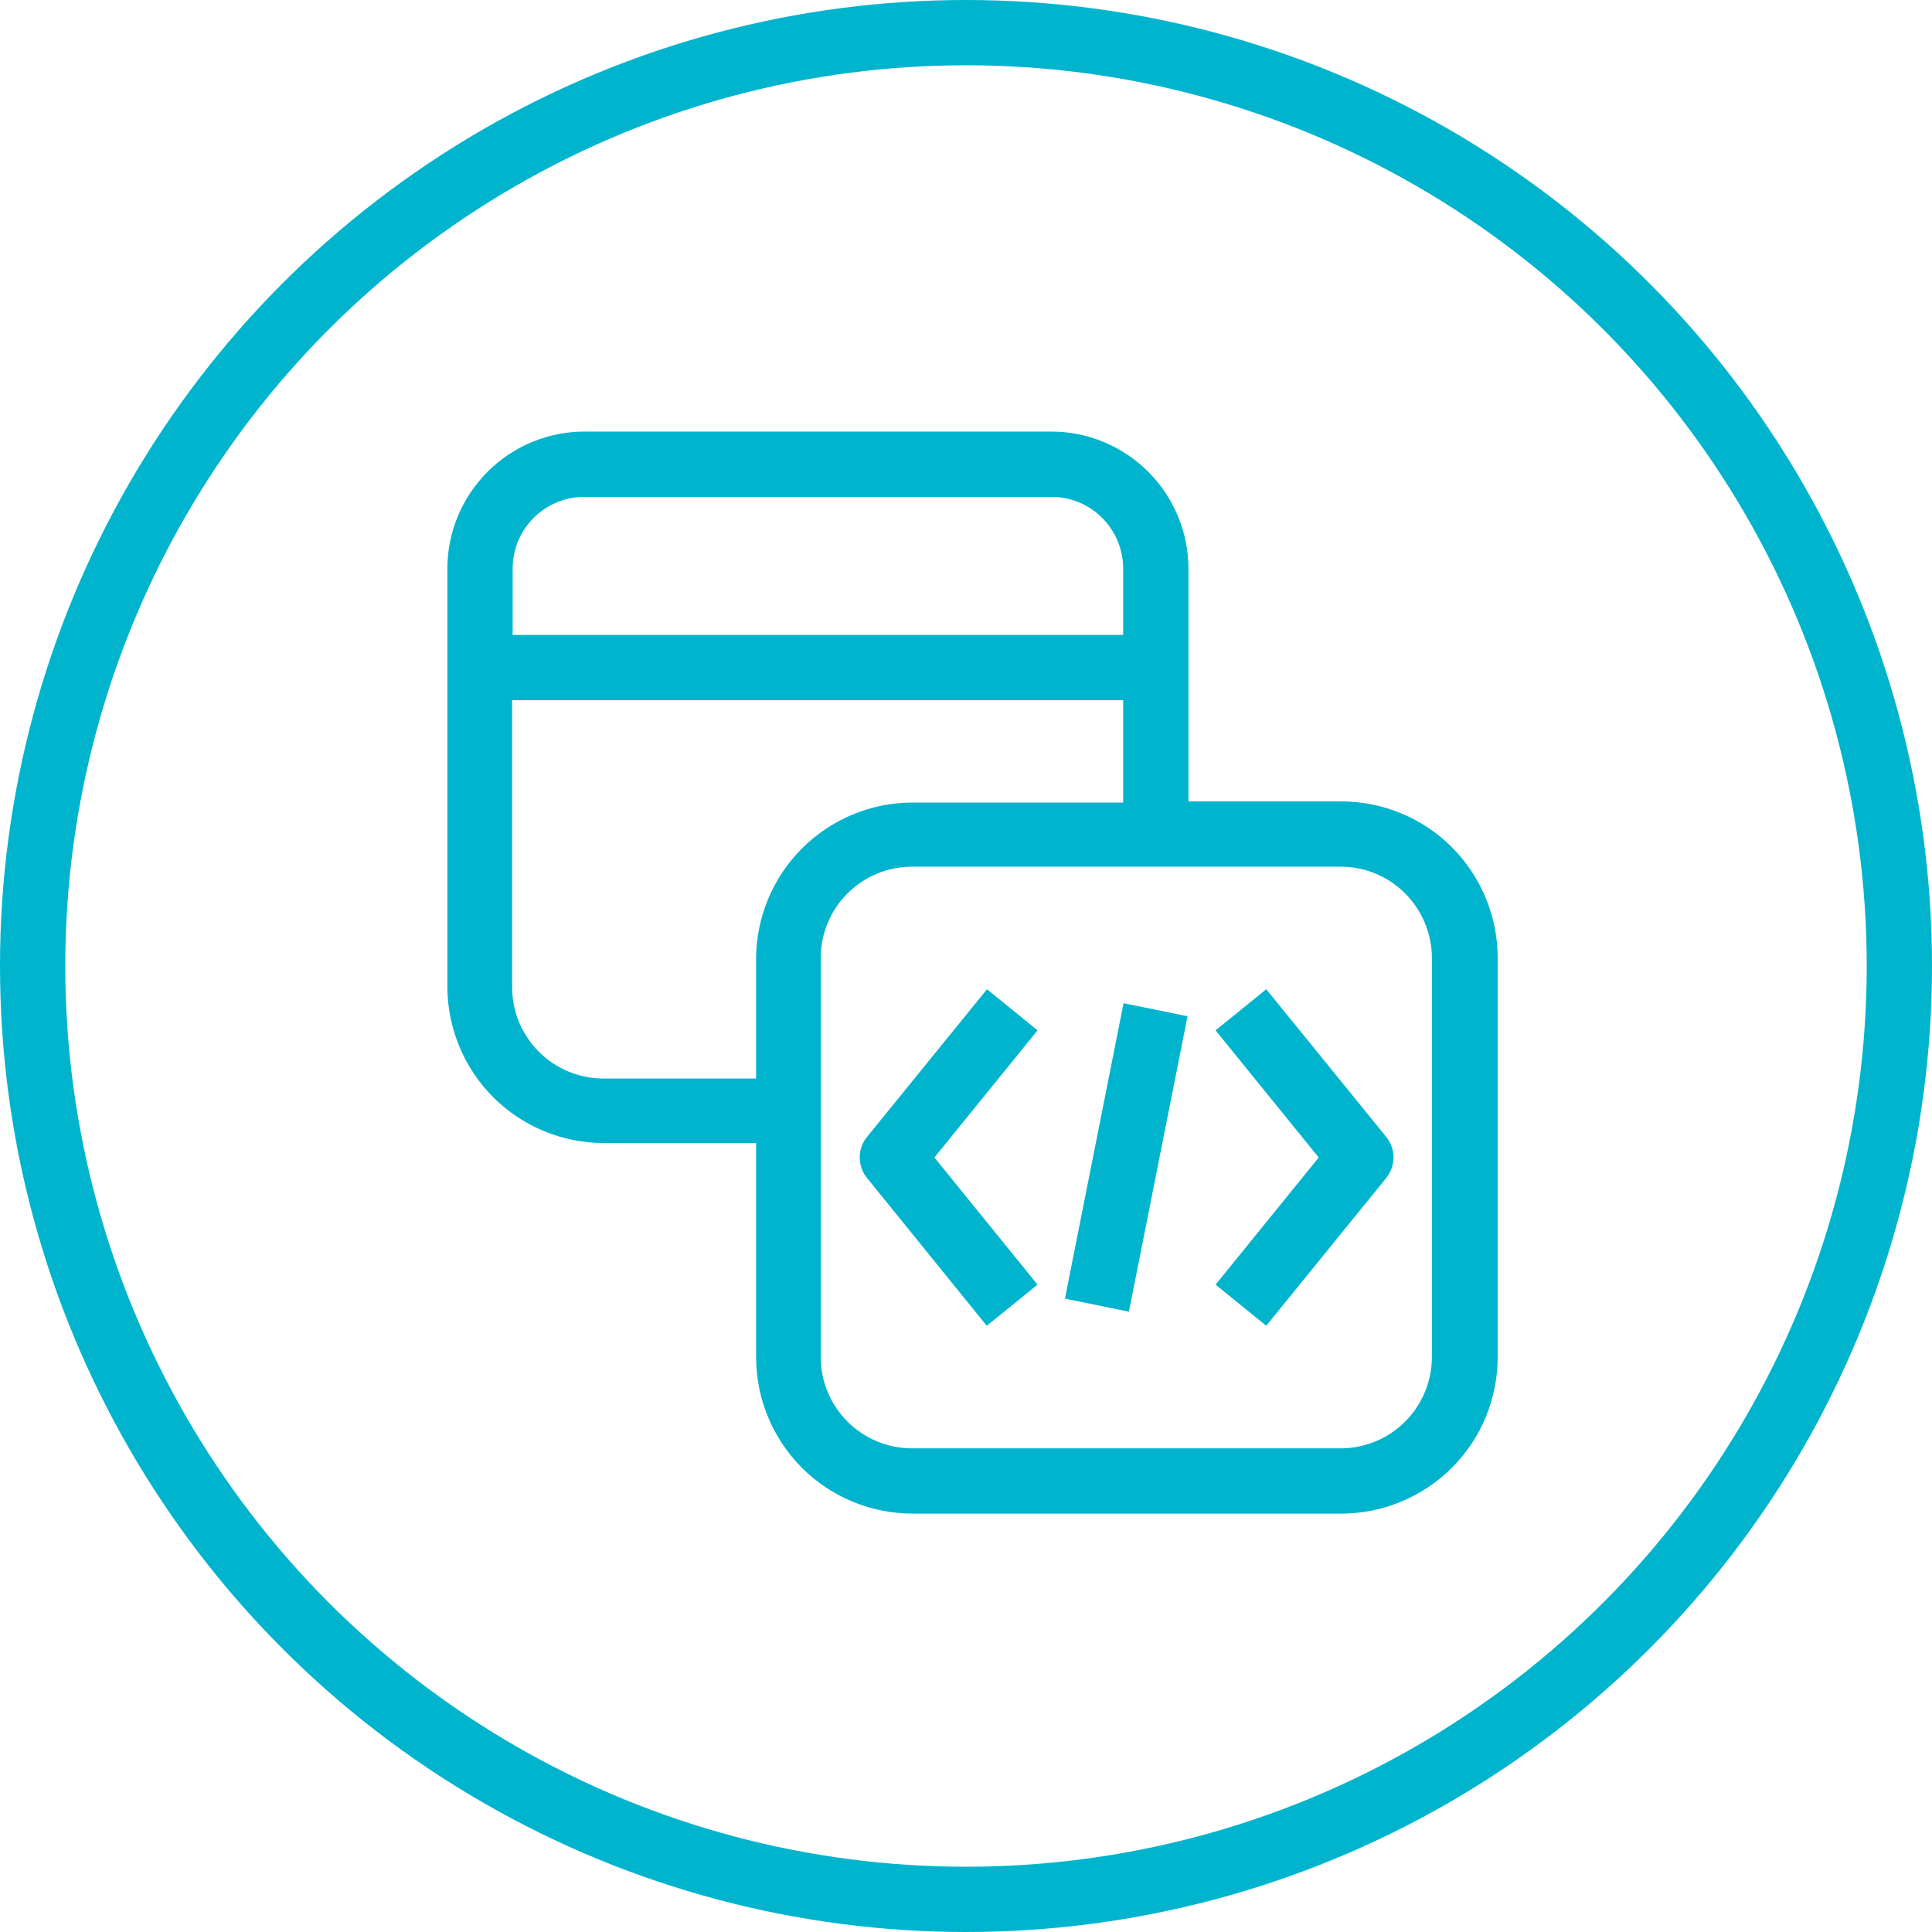
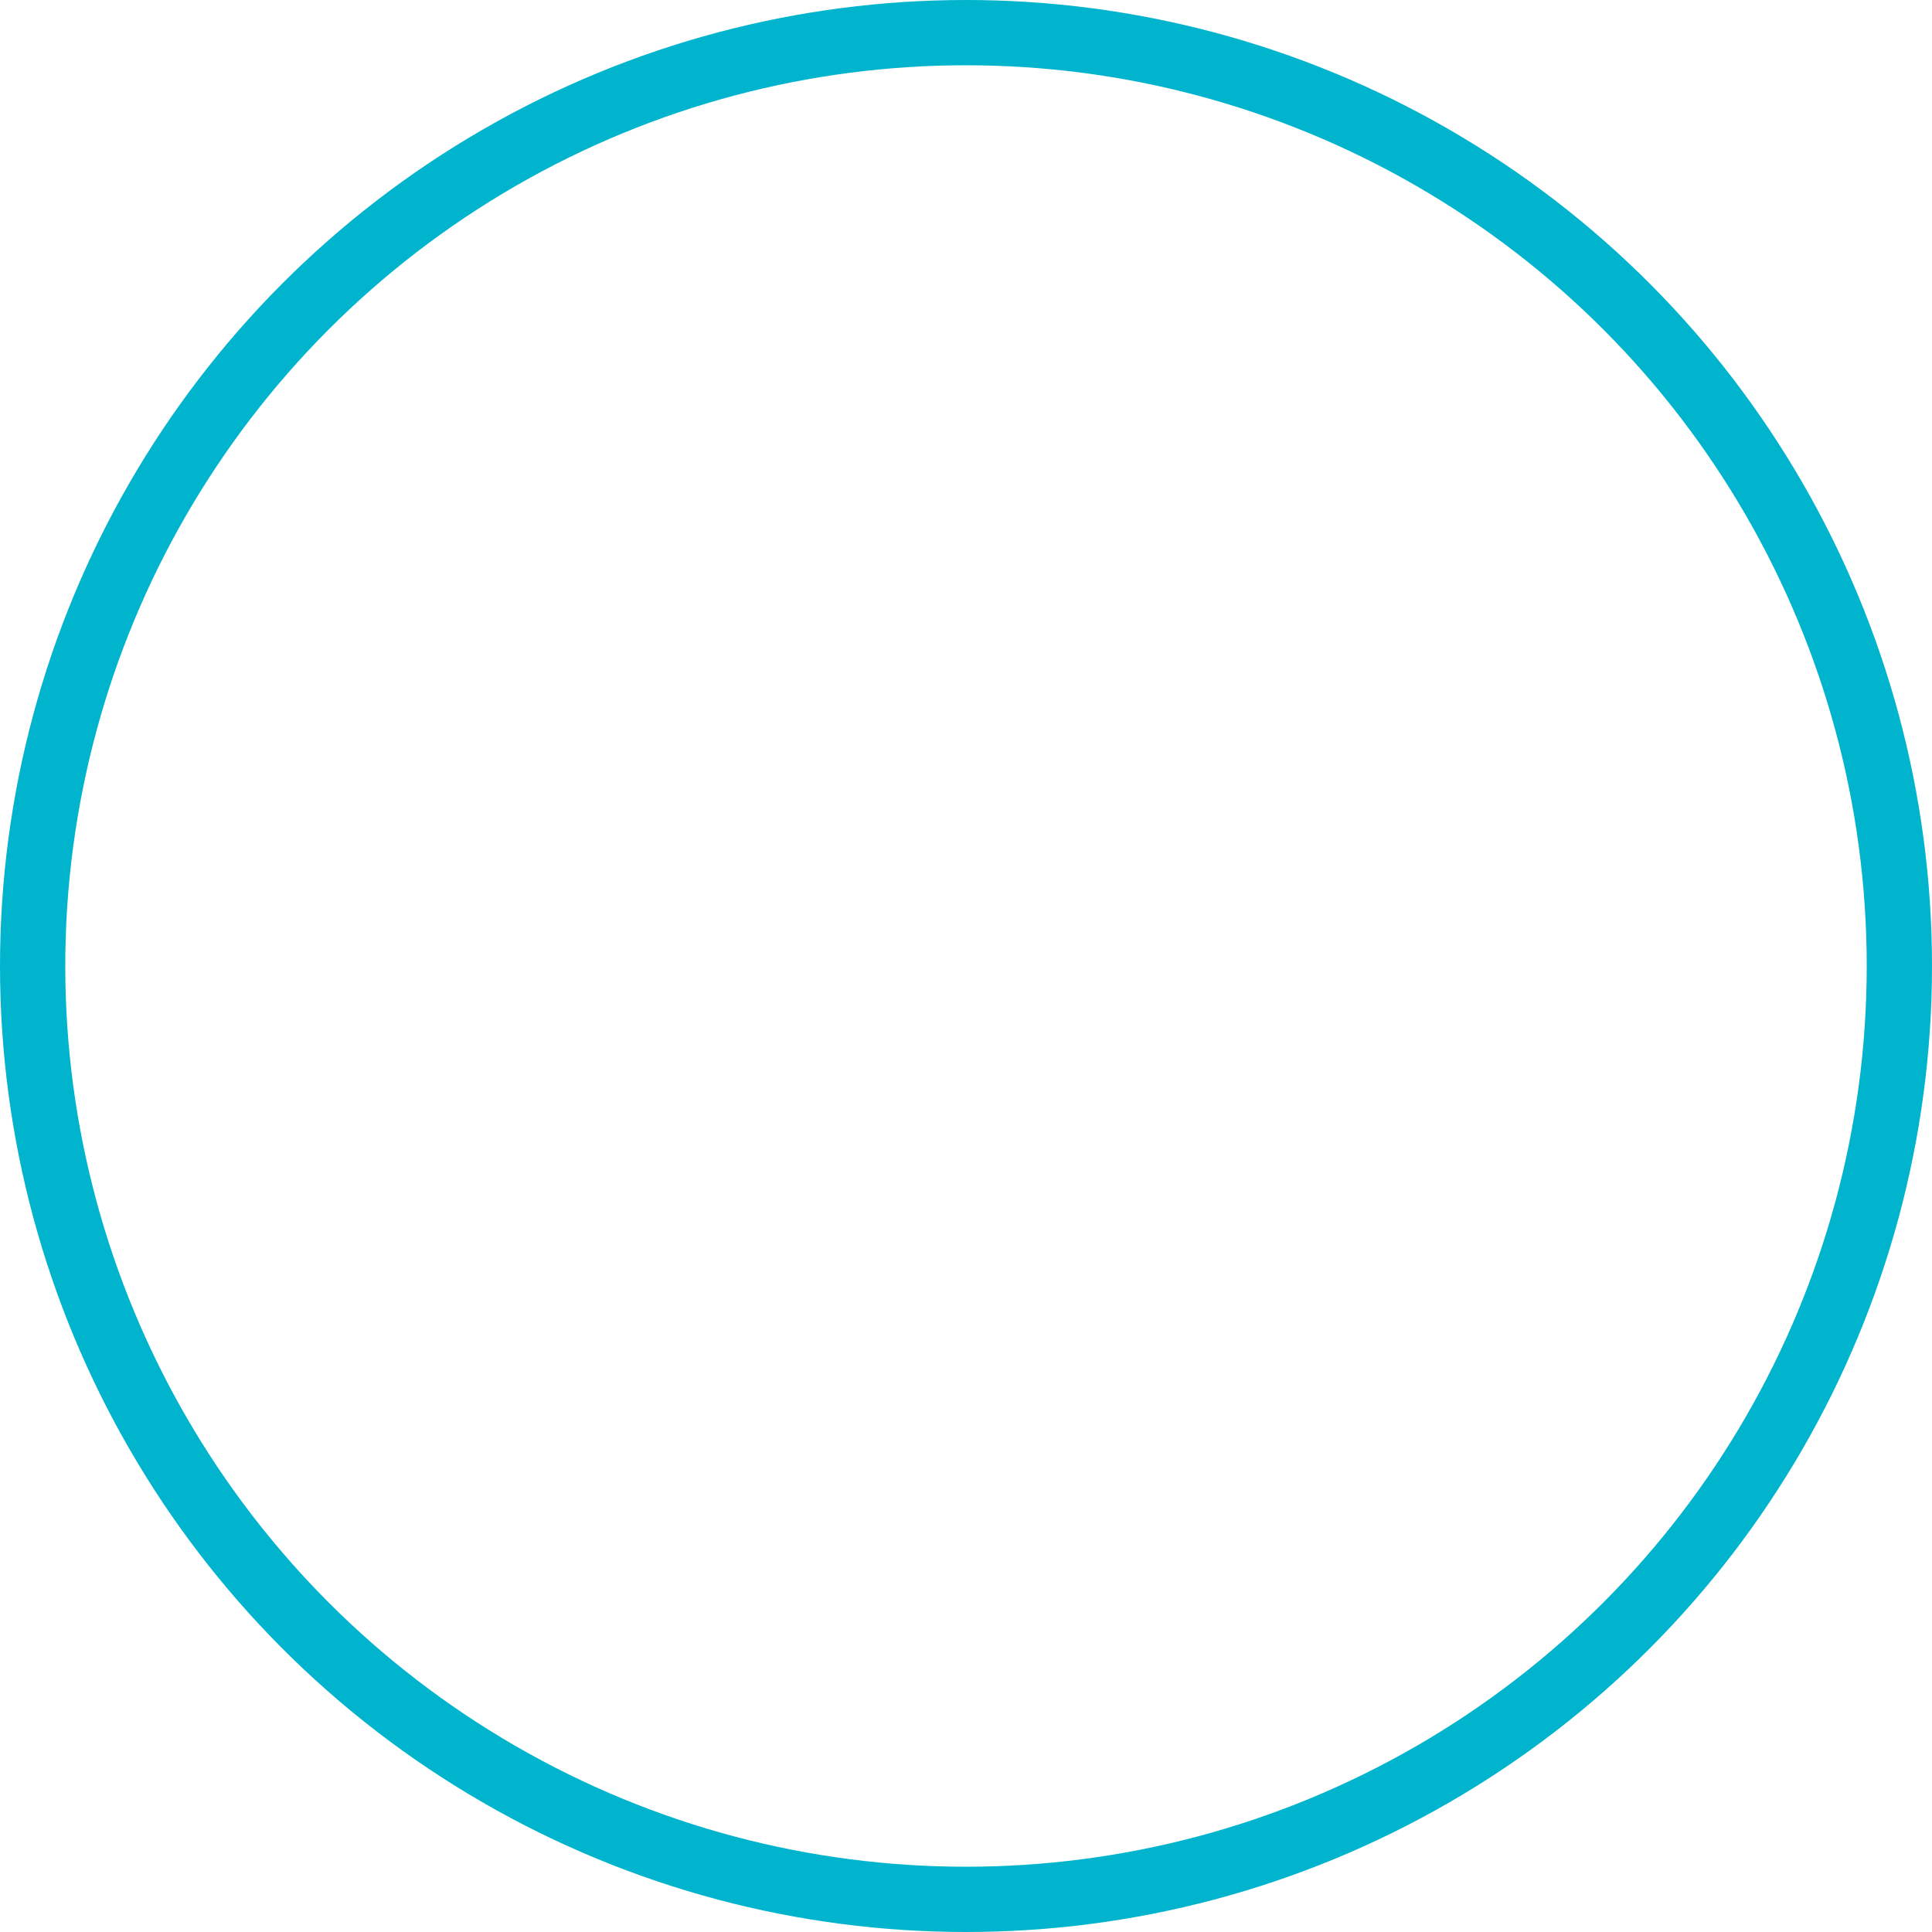
<svg xmlns="http://www.w3.org/2000/svg" id="Layer_1" data-name="Layer 1" viewBox="0 0 148 148">
  <circle cx="74" cy="74" r="71.5" fill="none" stroke="#00b4cd" stroke-width="5" />
-   <path d="m91.04,43.56c0-2.78-1.11-5.45-3.08-7.42-1.97-1.97-4.64-3.08-7.42-3.08h-35.77c-2.78,0-5.45,1.11-7.42,3.08-1.97,1.97-3.08,4.64-3.08,7.42v32c0,3.18,1.26,6.23,3.51,8.49,2.25,2.25,5.3,3.51,8.49,3.51h11.65v16.39c0,3.18,1.26,6.23,3.51,8.49,2.25,2.25,5.3,3.51,8.49,3.51h32.81c3.18,0,6.23-1.26,8.49-3.51,2.25-2.25,3.51-5.3,3.51-8.49v-30.56c0-3.18-1.26-6.23-3.51-8.49-2.25-2.25-5.3-3.51-8.49-3.51h-11.69v-17.83Zm-51.77,0c0-1.46.58-2.86,1.61-3.89,1.03-1.03,2.43-1.61,3.89-1.61h35.77c1.46,0,2.86.58,3.89,1.61,1.03,1.03,1.61,2.43,1.61,3.89v5.08h-46.77v-5.08Zm70.42,29.83v30.56c0,1.86-.74,3.64-2.05,4.95s-3.09,2.05-4.95,2.05h-32.82c-1.86,0-3.64-.74-4.95-2.05-1.31-1.31-2.05-3.09-2.05-4.95v-30.56c0-1.86.74-3.64,2.05-4.95,1.31-1.31,3.09-2.05,4.95-2.05h32.86c1.85.01,3.62.75,4.92,2.06s2.04,3.09,2.04,4.94Zm-39.82-11.91c-3.17.01-6.21,1.28-8.45,3.53-2.24,2.25-3.5,5.29-3.5,8.47v9.14h-11.69c-1.86,0-3.64-.74-4.95-2.05-1.31-1.31-2.05-3.09-2.05-4.95v-21.98h46.81v7.84h-16.17Zm-3.45,25.61l9.19-11.31,3.87,3.15-7.9,9.74,7.9,9.74-3.89,3.15-9.17-11.32c-.36-.44-.56-1-.56-1.58s.2-1.13.56-1.57Zm26.7,11.32l7.9-9.74-7.9-9.74,3.88-3.15,9.19,11.31c.36.45.56,1,.56,1.57s-.2,1.13-.56,1.58l-9.19,11.32-3.88-3.15Zm-6.64,2.07l-4.9-1,4.49-22.63,4.9,1-4.49,22.63Z" fill="#00b4cd" stroke-width="0" />
</svg>